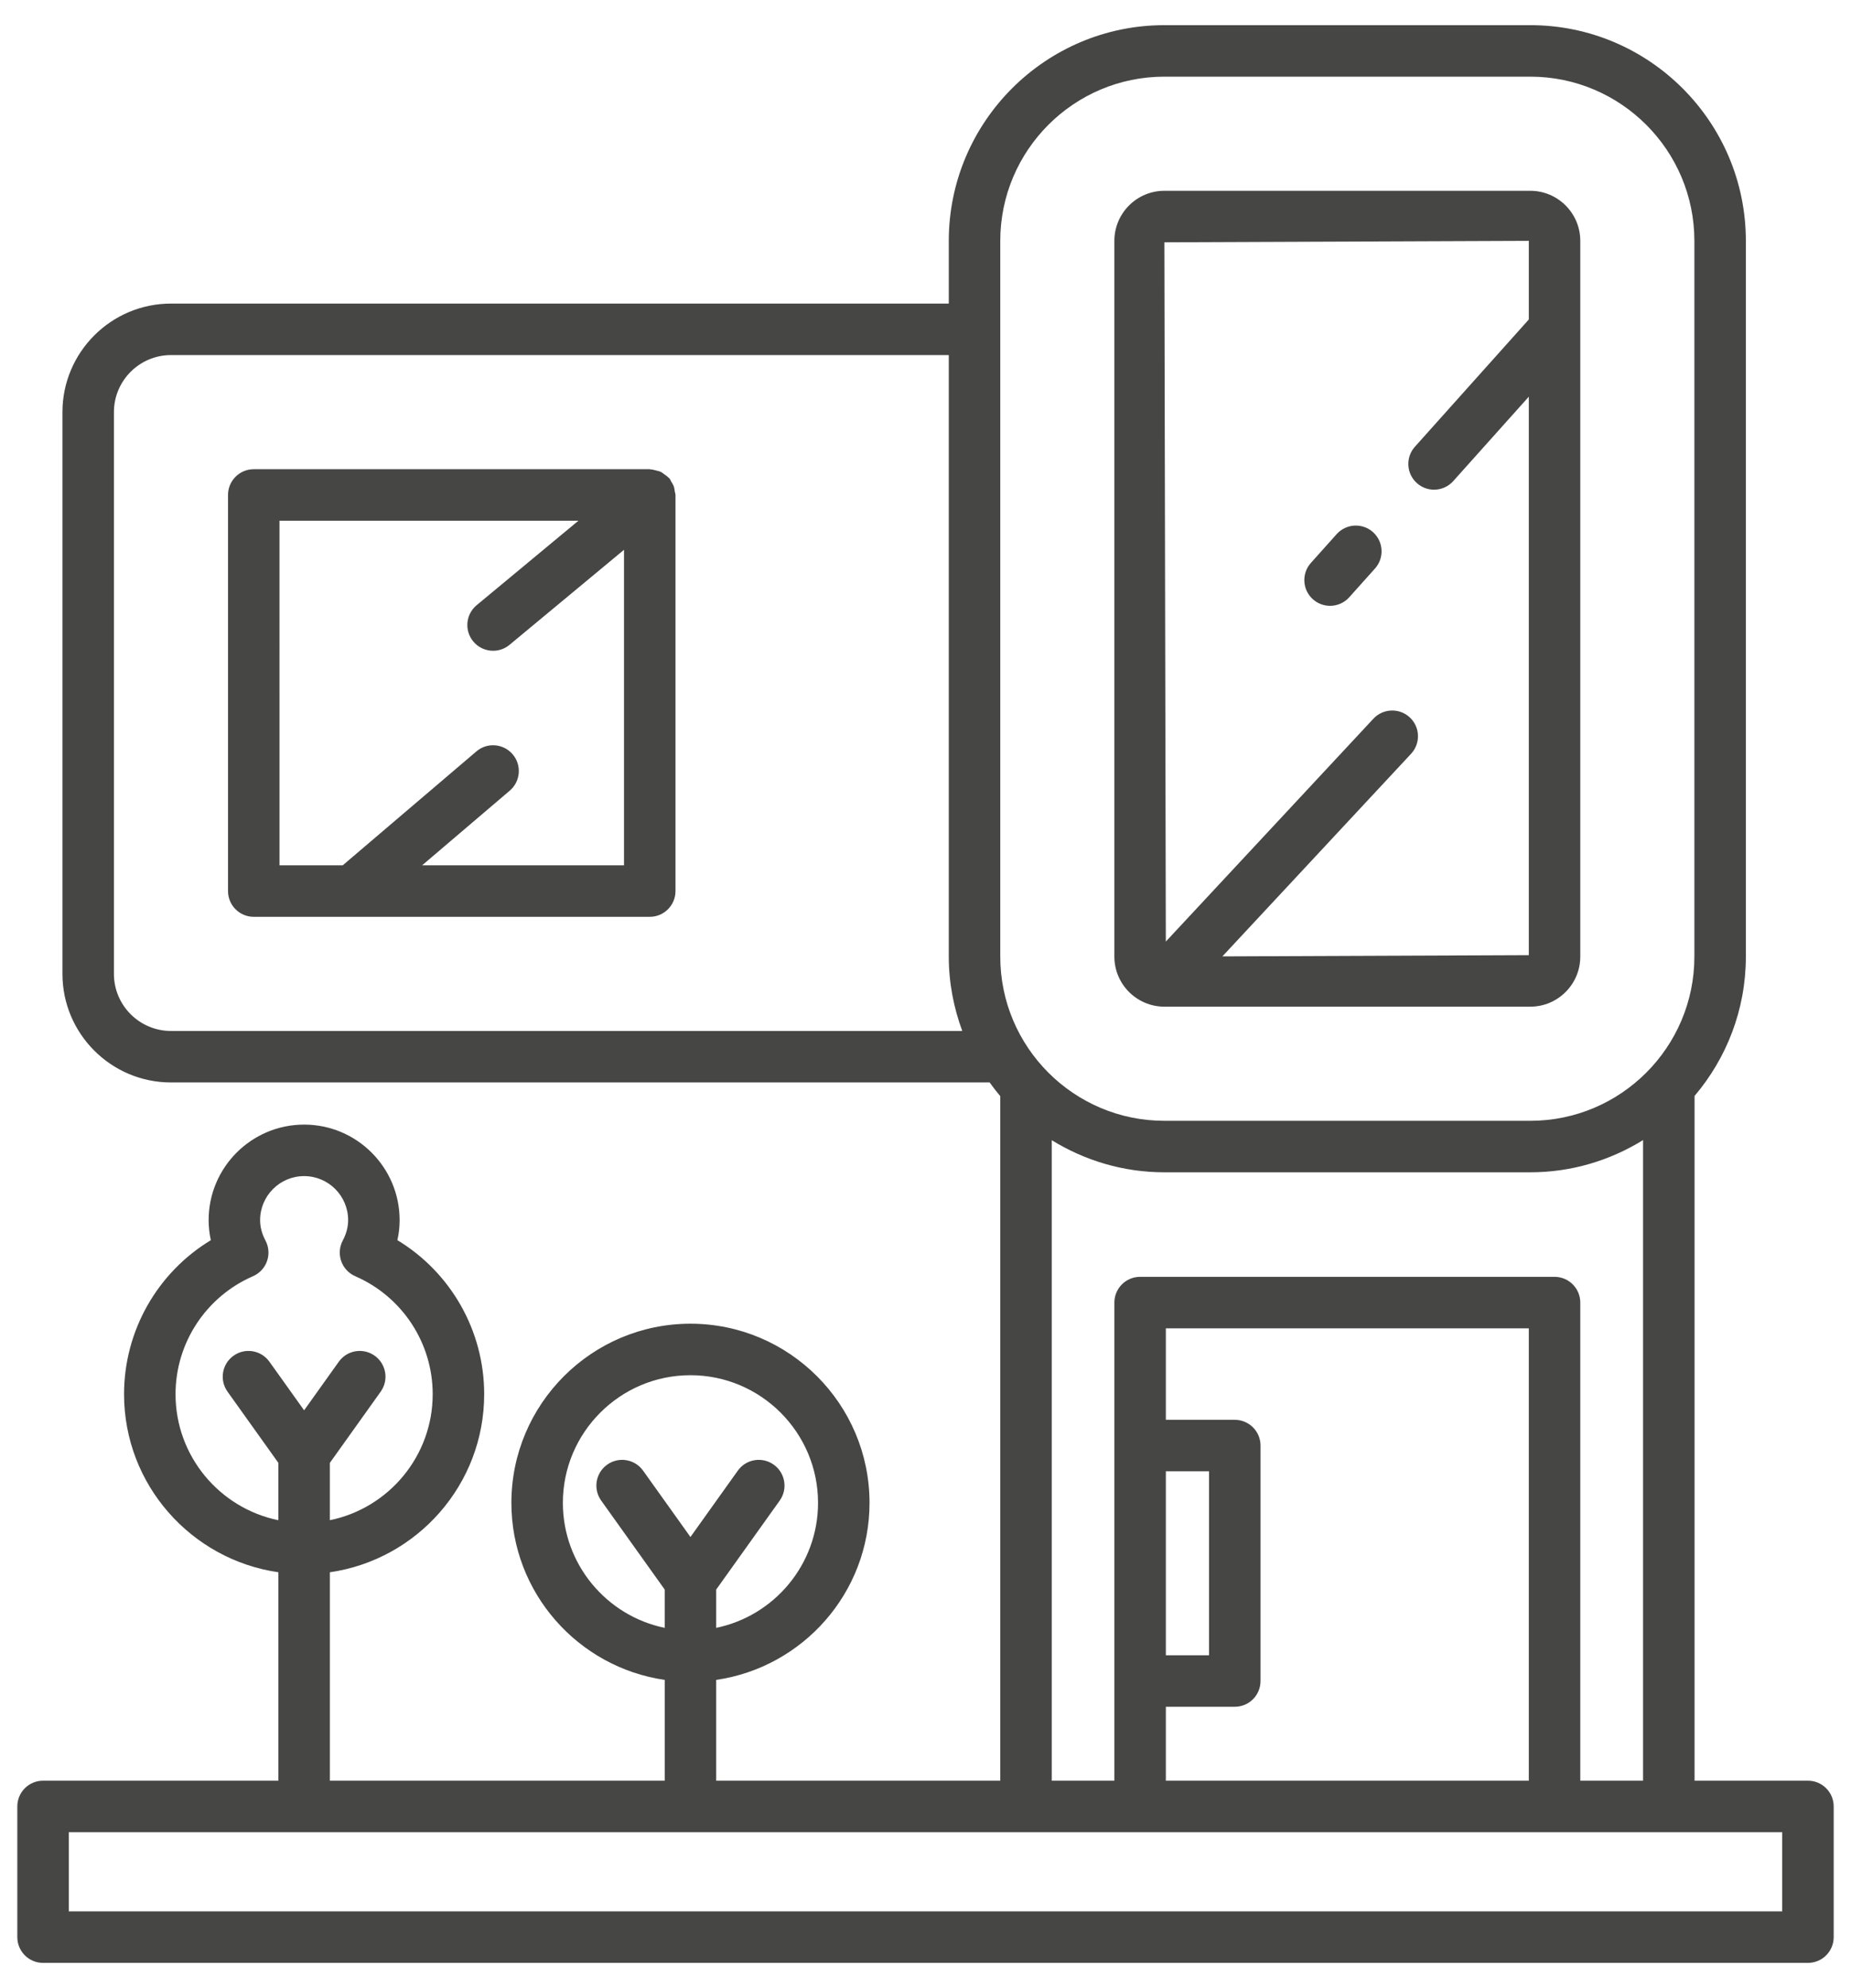
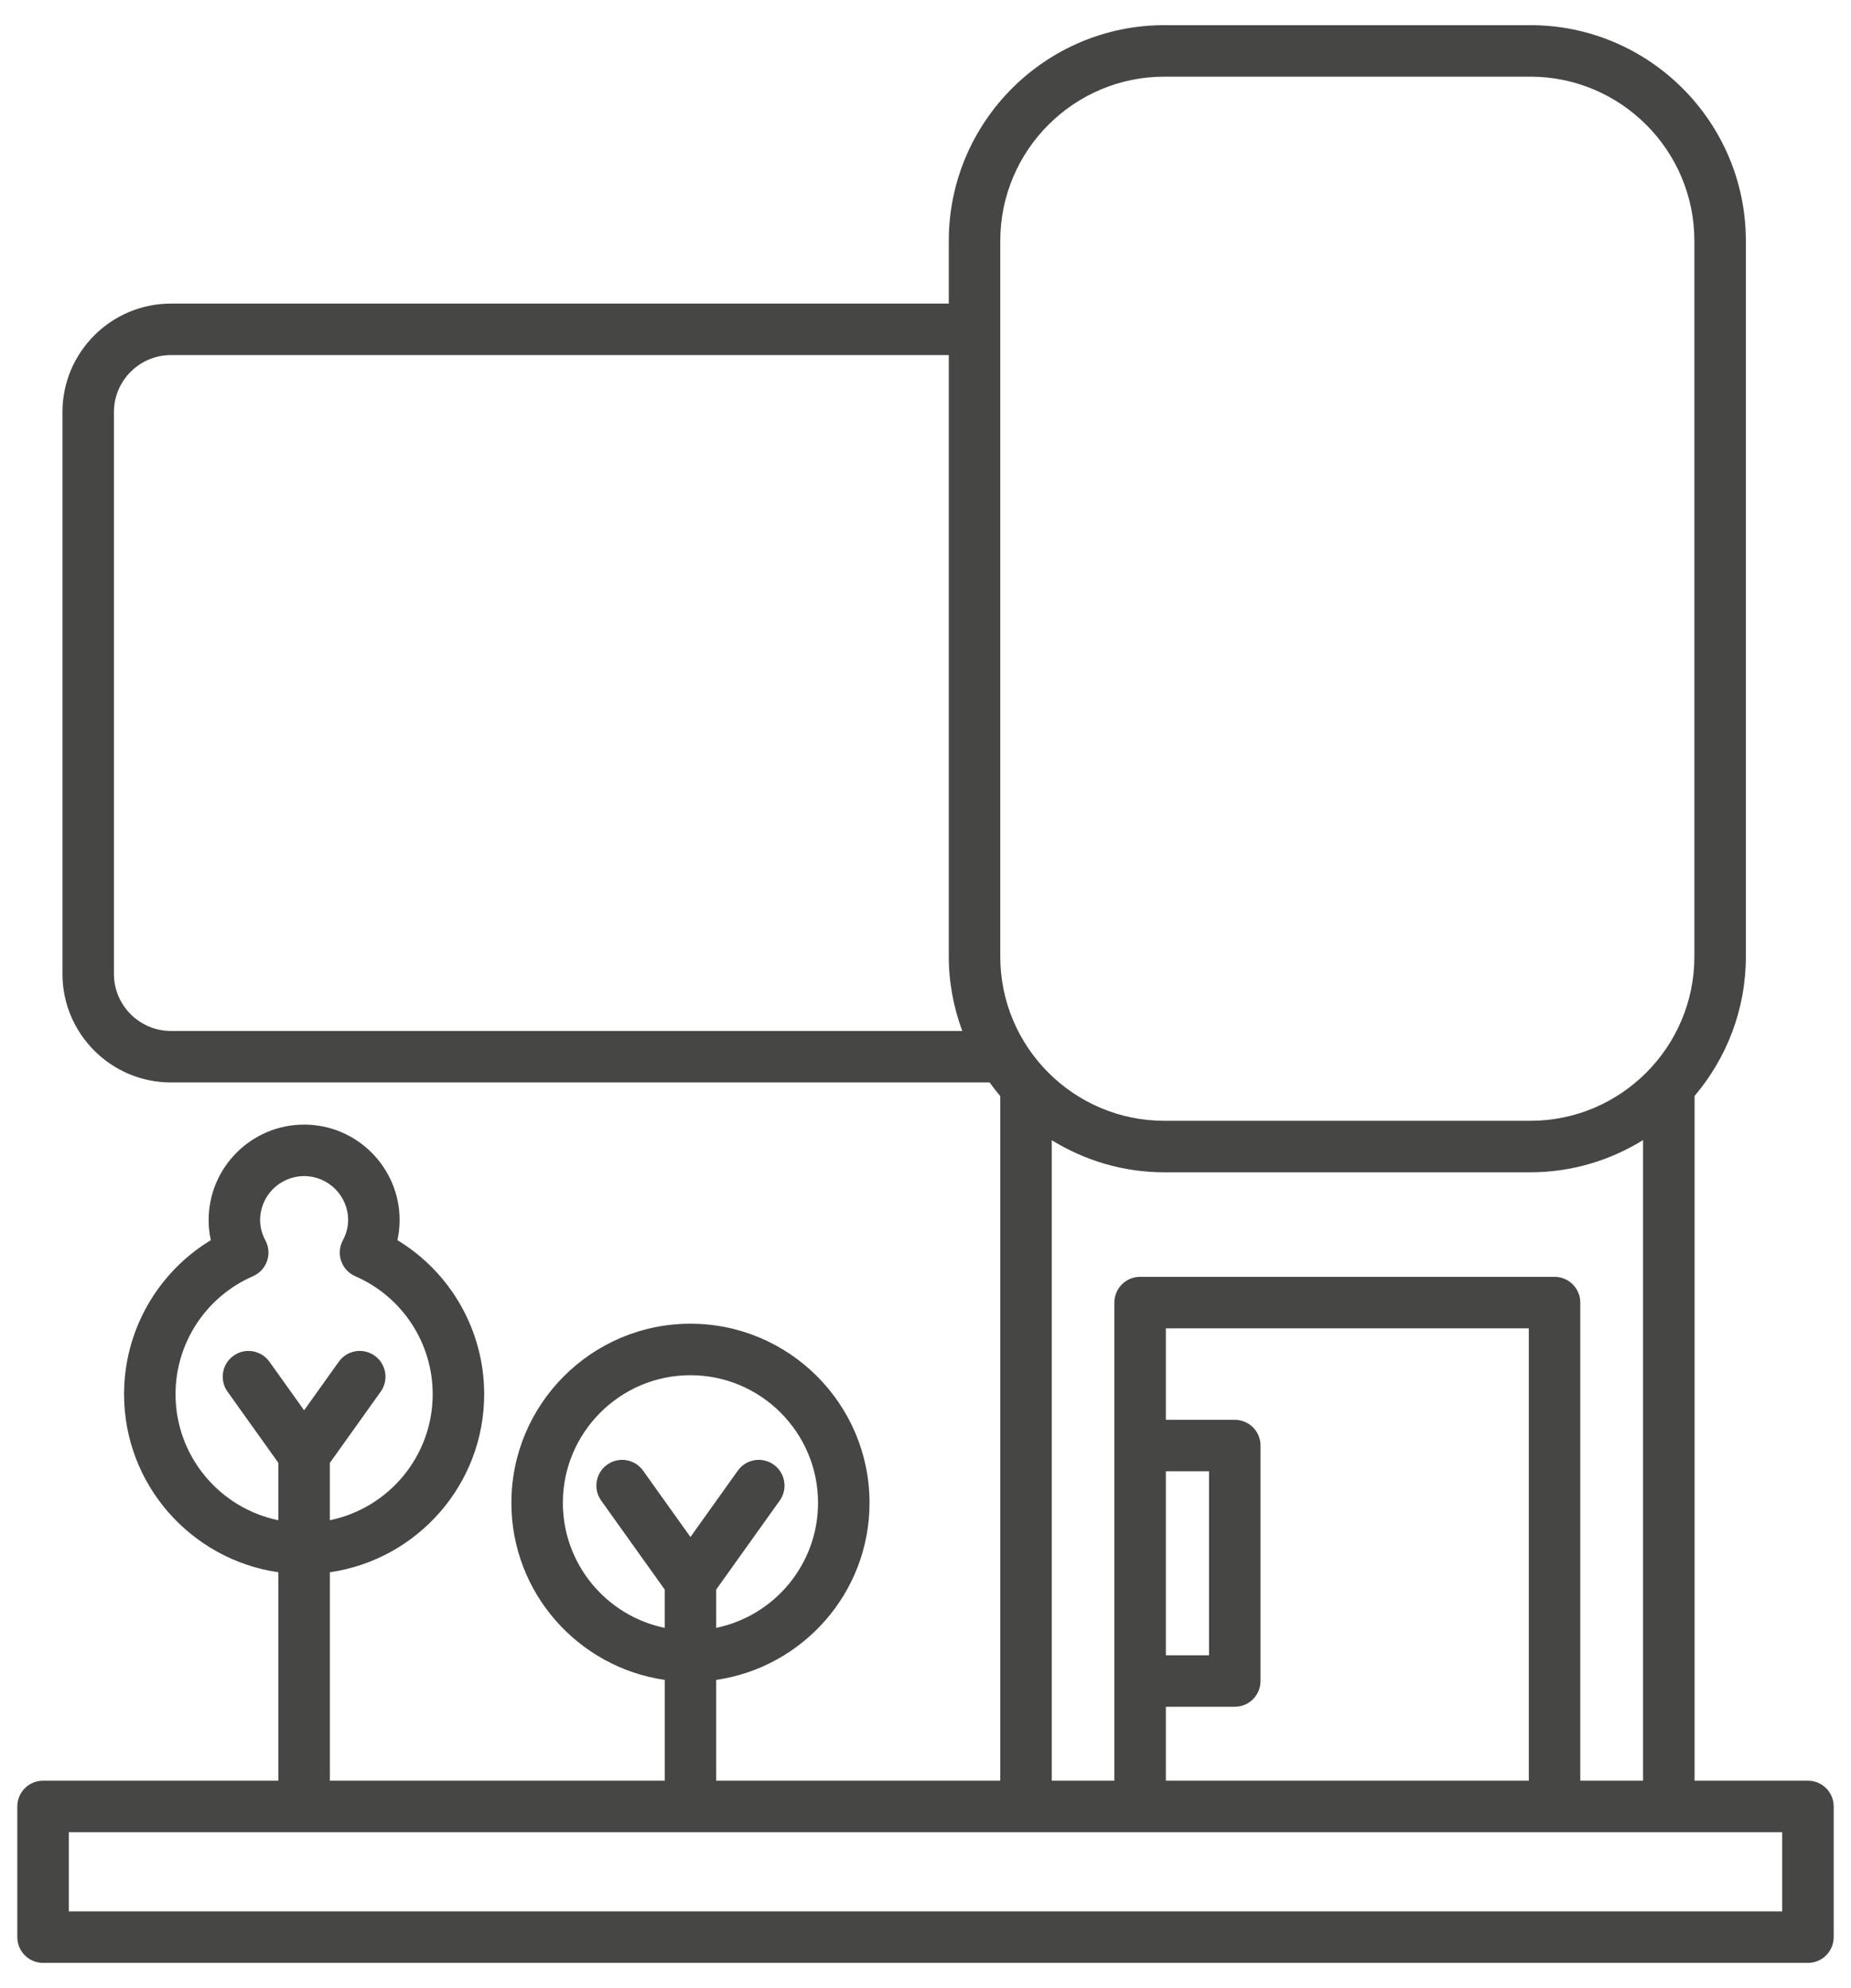
<svg xmlns="http://www.w3.org/2000/svg" version="1.1" id="icon" x="0px" y="0px" width="489px" height="525px" viewBox="61.5 133.5 489 525" enable-background="new 61.5 133.5 489 525" xml:space="preserve">
  <g>
    <path fill="#464645" d="M539.126,603.745H509.17V422.919c8.436-9.935,13.554-22.771,13.554-36.793V197.101   c0-31.404-25.547-56.957-56.95-56.957h-96.667c-31.404,0-56.954,25.553-56.954,56.957v16.568H106.668   c-15.808,0-28.671,12.863-28.671,28.667v148.352c0,15.805,12.863,28.668,28.671,28.668h216.278c0.895,1.24,1.82,2.454,2.81,3.617   v180.772h-75.052v-26.616c22.866-3.314,40.508-22.986,40.508-46.756c0-26.084-21.224-47.308-47.308-47.308   c-26.084,0-47.305,21.224-47.305,47.308c0,23.77,17.639,43.441,40.505,46.756v26.616h-88.459v-55.042   c23.008-3.317,40.767-23.108,40.767-47.023c0-16.781-8.822-32.135-22.927-40.675c0.392-1.739,0.587-3.506,0.587-5.292   c0-13.912-11.315-25.228-25.228-25.228s-25.228,11.315-25.228,25.228c0,1.786,0.195,3.553,0.584,5.292   c-14.105,8.54-22.927,23.894-22.927,40.675c0,23.915,17.758,43.706,40.771,47.023v55.042h-62.17c-3.755,0-6.8,3.042-6.8,6.801   v34.511c0,3.759,3.044,6.8,6.8,6.8h466.252c3.755,0,6.8-3.041,6.8-6.8v-34.511C545.926,606.787,542.881,603.745,539.126,603.745z    M106.668,405.756c-8.311,0-15.071-6.761-15.071-15.068V242.336c0-8.308,6.76-15.067,15.071-15.067h205.484v158.857   c0,6.906,1.298,13.5,3.56,19.63H106.668z M325.753,386.125V197.101c0-23.906,19.447-43.357,43.354-43.357h96.667   c23.902,0,43.35,19.451,43.35,43.357v189.025c0,23.907-19.447,43.356-43.35,43.356h-96.667   C345.2,429.481,325.753,410.032,325.753,386.125z M472.182,470.687H362.697c-3.755,0-6.8,3.042-6.8,6.801v126.258h-16.542V434.601   c8.672,5.343,18.84,8.481,29.751,8.481h96.667c10.931,0,21.115-3.15,29.797-8.511v169.174h-16.589V477.487   C478.981,473.729,475.938,470.687,472.182,470.687z M387.706,584.222c3.756,0,6.801-3.041,6.801-6.8v-62.177   c0-3.758-3.045-6.8-6.801-6.8h-18.208v-24.158h95.884v119.458h-95.884v-19.523H387.706z M369.498,570.622v-48.576h11.408v48.576   H369.498z M210.199,530.373c0-18.587,15.121-33.708,33.705-33.708c18.586,0,33.707,15.121,33.707,33.708   c0,16.252-11.569,29.856-26.907,33.011v-10.112l16.784-23.502c2.182-3.056,1.474-7.306-1.583-9.483   c-3.065-2.185-7.305-1.48-9.487,1.58l-12.514,17.524l-12.514-17.524c-2.189-3.061-6.436-3.765-9.487-1.58   c-3.058,2.178-3.765,6.428-1.583,9.483l16.784,23.502v10.111C221.768,560.229,210.199,546.625,210.199,530.373z M107.874,501.68   c0-13.527,8.032-25.753,20.46-31.158c1.74-0.758,3.084-2.205,3.708-3.991c0.628-1.793,0.479-3.759-0.412-5.433   c-0.939-1.767-1.415-3.579-1.415-5.385c0-6.415,5.217-11.628,11.628-11.628c6.412,0,11.627,5.213,11.627,11.628   c0,1.799-0.478,3.612-1.417,5.385c-0.89,1.674-1.039,3.64-0.412,5.433c0.624,1.786,1.969,3.233,3.708,3.991   c12.428,5.405,20.46,17.631,20.46,31.158c0,16.397-11.685,30.119-27.167,33.278v-15.142l13.43-18.808   c2.182-3.055,1.474-7.305-1.583-9.483c-3.058-2.191-7.301-1.48-9.486,1.581l-9.161,12.829l-9.165-12.829   c-2.188-3.062-6.444-3.772-9.486-1.581c-3.058,2.179-3.765,6.429-1.583,9.483l13.434,18.808v15.142   C119.562,531.799,107.874,518.077,107.874,501.68z M532.326,638.257H79.674v-20.911h452.652V638.257z" />
-     <path fill="#464645" d="M369.106,399.341h96.667c7.281,0,13.208-5.931,13.208-13.215V197.101c0-7.285-5.927-13.215-13.208-13.215   h-96.667c-7.282,0-13.209,5.93-13.209,13.215v189.025C355.897,393.41,361.824,399.341,369.106,399.341z M465.382,197.101v20.769   l-30.096,33.611c-2.503,2.796-2.268,7.099,0.531,9.602c1.299,1.163,2.919,1.734,4.532,1.734c1.866,0,3.726-0.764,5.07-2.265   l19.962-22.293V385.74l-80.951,0.325l49.847-53.503c2.56-2.75,2.41-7.052-0.339-9.609c-2.746-2.556-7.046-2.397-9.609,0.338   l-54.84,58.863l-0.383-184.67L465.382,197.101z" />
-     <path fill="#464645" d="M412.877,293.489c1.866,0,3.726-0.763,5.07-2.265l6.804-7.597c2.504-2.795,2.268-7.099-0.531-9.602   c-2.799-2.504-7.096-2.265-9.603,0.531l-6.803,7.597c-2.504,2.795-2.269,7.099,0.531,9.602   C409.644,292.917,411.264,293.489,412.877,293.489z" />
-     <path fill="#464645" d="M239.491,261.923c-0.166-0.457-0.417-0.843-0.672-1.25c-0.163-0.263-0.23-0.561-0.434-0.806   c-0.069-0.083-0.17-0.116-0.242-0.195c-0.323-0.357-0.715-0.614-1.108-0.895c-0.337-0.24-0.644-0.51-1.012-0.682   c-0.366-0.172-0.768-0.235-1.165-0.341c-0.468-0.123-0.917-0.26-1.398-0.282c-0.108-0.005-0.199-0.063-0.309-0.063H128.539   c-3.755,0-6.8,3.042-6.8,6.8v104.604c0,3.759,3.044,6.8,6.8,6.8h104.613c3.755,0,6.8-3.041,6.8-6.8V264.21   c0-0.321-0.139-0.596-0.183-0.906C239.706,262.833,239.655,262.377,239.491,261.923z M226.353,362.013h-53.335l23.154-19.723   c2.859-2.437,3.201-6.727,0.767-9.589c-2.438-2.862-6.741-3.208-9.586-0.77l-35.315,30.082h-16.698V271.01h78.969l-26.89,22.313   c-2.889,2.397-3.287,6.687-0.89,9.575c1.345,1.62,3.283,2.457,5.236,2.457c1.531,0,3.068-0.511,4.34-1.567l30.248-25.099V362.013z" />
  </g>
</svg>